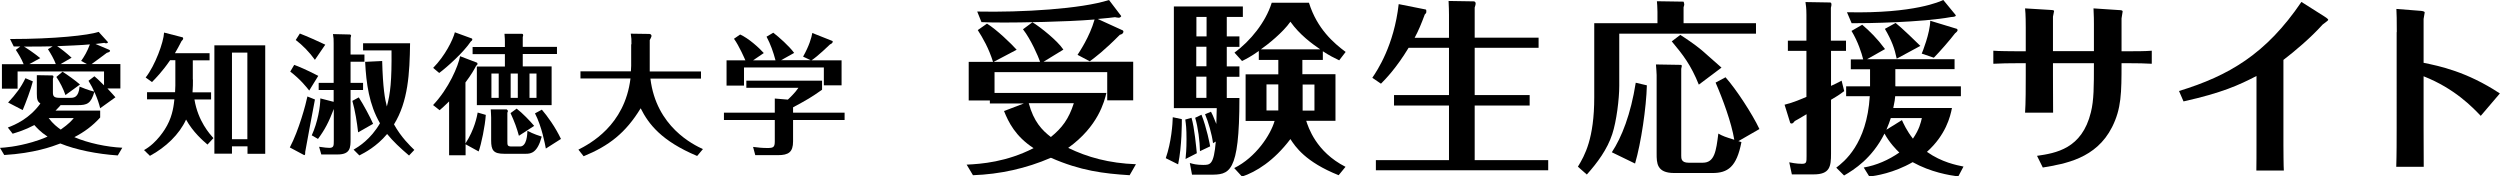
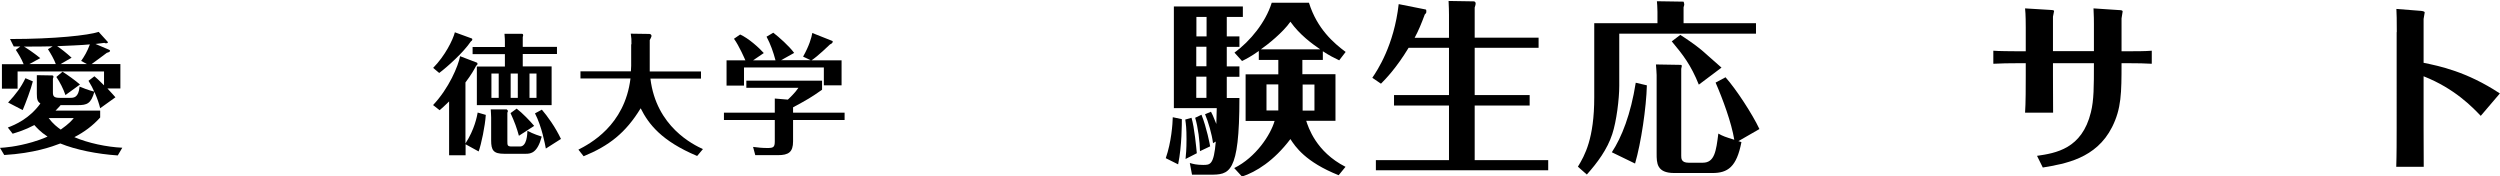
<svg xmlns="http://www.w3.org/2000/svg" id="_レイヤー_2" viewBox="0 0 181.92 12.84">
  <defs>
    <style>.cls-1{fill:#000;stroke-width:0px;}</style>
  </defs>
  <g id="_レイヤー_2-2">
    <path class="cls-1" d="M8.56,11.31c-1.49-.1-3.05-.41-4.17-.87-.6.23-1.91.71-4.08.84l-.31-.52c.34-.02,1.19-.08,2.36-.42.27-.08.73-.23,1.1-.4-.53-.35-.79-.65-.96-.84-.7.37-1.23.52-1.58.63l-.35-.45c.53-.2,1.57-.64,2.37-1.75-.21-.14-.26-.29-.26-.71v-.83c0-.15,0-.35,0-.52l1.15.02s.06.03.06.08c0,.03,0,.05-.04.16v.99c0,.28.07.4.49.4h.77c.24,0,.61,0,.68-.82.21.09.62.26,1.08.37-.25.88-.54.98-1.21.98h-1.25s-.12.16-.37.4h3.25v.5c-.54.6-1.16,1.06-1.88,1.43.99.43,2.37.72,3.49.77l-.33.56ZM7.29,7.88c-.16-.68-.52-1.48-.85-2l.43-.33c.15.12.3.26.7.66v-1.01H1.28v1.25H.14v-1.78h1.58c-.17-.42-.39-.77-.57-1.04l.33-.25h-.48l-.27-.54c3.26,0,5.7-.27,6.45-.52l.68.75s-.02.08-.13.08c-.04,0-.08,0-.14-.03-.21.03-.27.04-.64.08l.94.4s.12.04.12.1c0,.08-.17.13-.23.14-.18.13-.94.71-1.11.82h2.09v1.78h-.94c.36.38.45.5.58.64l-1.1.79ZM2.39,5.92c-.13.55-.54,1.63-.74,2.09l-1.06-.55c.56-.6.94-1.1,1.26-1.77l.54.23ZM3.85,3.37c-.43.02-1.62.02-2.11.02.24.14.67.42,1.19.84l-.79.43h1.92c-.12-.33-.34-.72-.57-1.08l.36-.22ZM3.54,8.59c.32.43.64.67.88.84.61-.43.81-.67.95-.84h-1.83ZM4.76,6.91c-.15-.44-.4-.94-.66-1.31l.45-.38c.34.21.94.64,1.27.93l-1.06.77ZM5.9,4.44c.24-.34.45-.69.64-1.21-.55.06-1.76.1-2.38.13.27.18.68.5,1.05.84l-.8.46h1.91l-.42-.23Z" />
-     <path class="cls-1" d="M14.04,5.78c0,.31,0,.54-.03.94h1.35v.52h-1.21c.26,1.58,1.12,2.52,1.38,2.81l-.43.47c-.31-.26-1.07-.92-1.56-1.82-.49,1.08-1.48,2.02-2.63,2.64l-.43-.42c.94-.51,1.57-1.57,1.68-1.79.42-.77.49-1.53.53-1.9h-1.99v-.52h2.04c0-.15.02-.35.02-.48v-1.85h-.38c-.56.82-1.07,1.34-1.32,1.59l-.46-.33c.68-.86,1.31-2.57,1.34-3.27l1.36.35s.03.05.03.08c0,.07-.06.13-.12.19-.18.35-.3.58-.48.88h2.52v.52h-1.22v1.4ZM16.88,10.64v.54h-1.28V3.3h3.7v7.89h-1.29v-.54h-1.12ZM18,10.12V3.83h-1.12v6.3h1.12Z" />
-     <path class="cls-1" d="M22.92,7.23c-.02.12-.71,3.75-.71,3.82,0,.14,0,.27-.09.23l-1.03-.55c.66-1.25,1.17-3.16,1.28-3.71l.55.22ZM22.5,6.59c-.17-.22-.64-.82-1.38-1.38l.29-.49c.34.13.8.31,1.75.8l-.66,1.07ZM22.92,4.36c-.38-.54-.93-1.1-1.4-1.45l.3-.47c.52.2,1.4.59,1.85.81l-.76,1.11ZM22.68,9.86c.45-.98.63-2.12.63-2.7l.97.25v-.86h-1.09v-.52h1.09v-2.88c0-.29,0-.37-.05-.67l1.25.03s.07.04.07.08c0,.03-.03.15-.04.17v1.21h1.01v.52h-1.01v1.54h.91v.52h-.91v3.57c0,.6,0,1.12-.94,1.12h-1.19l-.16-.56c.36.06.65.08.74.08.33,0,.33-.16.33-.51v-2.32c-.36.94-.64,1.49-1.15,2.18l-.45-.26ZM26.11,7.09c.35.54.82,1.42,1.04,1.92l-1.09.62c-.08-.71-.22-1.59-.42-2.29l.46-.25ZM29.78,11.33c-.67-.57-1.18-1.05-1.61-1.58-.77.92-1.63,1.36-2.02,1.56l-.42-.42c.34-.2,1.24-.74,1.92-1.92-.79-1.36-1-2.88-1.08-4.47l1.24-.06c.05,1.96.2,2.78.34,3.31.26-.95.36-1.88.34-4.08h-2.07v-.52h3.42c-.03,2.19-.14,4.24-1.17,5.9.51.93,1.19,1.58,1.48,1.86l-.38.4Z" />
    <path class="cls-1" d="M31.5,7.66c1.17-1.23,1.85-2.87,1.98-3.57l1.23.47s.04.05.04.08c0,.05-.02.07-.11.16-.15.29-.33.61-.77,1.2v4.44c.67-1.03.84-1.98.89-2.25l.59.17c-.05.81-.33,2.14-.52,2.66l-.95-.52v.8h-1.2v-3.92c-.32.32-.52.49-.69.64l-.47-.37ZM34.35,2.81s.02.05.02.06c0,.07-.06.11-.11.15-.53.79-1.72,1.86-2.3,2.29l-.44-.37c.86-.87,1.44-2.04,1.58-2.59l1.26.46ZM40.14,4.84v2.81h-5.44v-2.81h2.04v-.9h-2.35v-.52h2.35v-.4s0-.31-.03-.56h1.28c.07,0,.08.08.08.1,0,.04-.02.08-.03.14v.71h2.49v.52h-2.49v.9h2.09ZM36.88,7.97s.08.06.08.11c0,.03-.02.07-.04.12v2.05c0,.34,0,.41.34.41h.58c.5,0,.53-.89.54-1.14.43.23.91.38,1.04.42-.31,1.18-.78,1.25-1.15,1.25h-1.59c-.78,0-.94-.26-.94-.98v-1.65c0-.16-.02-.43-.03-.6h1.18ZM36.29,7.12v-1.77h-.53v1.77h.53ZM37.59,7.9c.41.31,1,.92,1.28,1.26l-1.11.72c-.15-.55-.31-1-.61-1.65l.44-.32ZM37.16,5.35v1.77h.52v-1.77h-.52ZM38.53,5.35v1.77h.51v-1.77h-.51ZM39.72,10.81c-.05-.27-.29-1.6-.79-2.56l.5-.27c.4.47.96,1.23,1.39,2.13l-1.1.7Z" />
    <path class="cls-1" d="M45.95,3.23c0-.36,0-.46-.05-.78l1.35.02c.1,0,.16.07.16.15,0,.05-.1.25-.13.3v1.86c0,.22,0,.31,0,.42h3.73v.52h-3.68c.42,3.51,3.13,4.81,3.82,5.13l-.42.5c-2.6-1.09-3.54-2.33-4.11-3.47-1.09,1.79-2.3,2.73-4.15,3.49l-.38-.48c.81-.42,3.37-1.74,3.79-5.18h-3.64v-.52h3.67c0-.11.02-.27.02-.4v-1.57Z" />
    <path class="cls-1" d="M61.46,8.2v.53h-3.75v1.56c0,.78-.33,1-1.1,1h-1.65l-.16-.6c.39.05.67.08,1.05.08.43,0,.53-.06.53-.49v-1.55h-3.7v-.53h3.7v-1.03l.95.08c.11-.1.55-.52.77-.86h-3.79v-.52h5.51v.66c-.78.55-1.07.72-2.11,1.28v.39h3.75ZM56.43,4.38c-.16-.6-.36-1.17-.65-1.71l.49-.29c.43.33,1.14.96,1.52,1.47l-.95.53h2.15l-.55-.26c.45-.8.61-1.38.67-1.72l1.46.58s.03.03.03.05c0,.05-.06.15-.2.2-.04.04-.92.89-1.35,1.16h2.19v1.82h-1.29v-1.3h-5.81v1.32h-1.27v-1.84h1.37c-.03-.07-.45-1.05-.83-1.57l.45-.31c.62.28,1.37.96,1.72,1.35l-.78.53h1.63Z" />
-     <path class="cls-1" d="M75.68,4.48c-.12-.35-.66-1.61-1.24-2.35l.69-.51c.59.36,1.82,1.34,2.25,1.99l-1.44.88h6.52v2.81h-1.89v-2.05h-8.2v1.51h8.14c-.15.62-.59,2.43-2.78,4,1.39.68,2.98,1.12,4.93,1.19l-.46.8c-1.89-.12-3.57-.32-5.73-1.27-1.8.78-3.71,1.2-5.67,1.27l-.46-.77c1.07-.05,2.9-.19,4.87-1.2-1.32-.86-1.82-1.88-2.15-2.7l1.44-.55h-2.47v-.22h-1.54v-2.81h1.77c-.32-1.01-.73-1.71-1.11-2.31l.67-.47c.69.42,1.78,1.47,2.16,1.9l-1.67.88h3.35ZM81.72,2.23s.03.04.03.07c0,.01,0,.18-.26.23-1.15,1.16-1.77,1.62-2.19,1.93l-.89-.47c.12-.19.88-1.3,1.24-2.57-2.2.18-5.52.22-6.56.22-.73,0-1.19-.01-1.67-.03l-.31-.77c3.23.07,7.59-.19,9.59-.84l.89,1.17s-.04.12-.19.12c-.11,0-.18-.03-.26-.04-.35.05-.45.05-1.26.13l1.84.84ZM74.86,7.51c.36,1.34.97,1.97,1.61,2.46.81-.66,1.3-1.3,1.67-2.46h-3.28Z" />
    <path class="cls-1" d="M86,8.67c0,.26.01,1.93-.27,3.29l-.9-.45c.41-1.17.5-2.51.51-2.98l.66.14ZM90.19,2.65v.76h-.92v1.42h.92v.76h-.92v1.54h.92c0,5.56-.74,5.58-2.15,5.58h-1.3l-.16-.85c.24.07.49.14.97.14.51,0,.78,0,.92-1.7l-.2.12c-.08-.65-.35-1.57-.58-2.11l.43-.18c.08.15.15.28.39.89,0-.19.03-.99.03-1.15h-3.12V.47h5.02v.76h-1.17v1.42h.92ZM86.7,8.56c.22.72.35,2.2.39,2.59l-.82.42c.03-.34.07-.68.07-1.44,0-.81-.04-1.08-.09-1.43l.46-.13ZM87.43,8.35c.38.95.61,2.17.63,2.3l-.74.35c-.01-.69-.14-1.74-.35-2.43l.46-.22ZM87.8,2.65v-1.42h-.74v1.42h.74ZM87.05,3.4v1.42h.74v-1.42h-.74ZM87.05,5.58v1.54h.74v-1.54h-.74ZM94.79,5.4h2.39v3.39h-2.13c.15.45.7,2.25,2.86,3.35l-.5.61c-2.43-.97-3.16-2.09-3.51-2.63-1.2,1.59-2.5,2.39-3.52,2.73l-.57-.62c1.58-.78,2.65-2.42,2.94-3.43h-2.11v-3.39h2.38v-1.05h-1.42v-.65c-.58.41-.9.57-1.22.73l-.55-.61c1.15-.84,2.27-2.21,2.71-3.63h2.71c.59,1.9,1.81,2.94,2.67,3.58l-.47.61c-.4-.19-.73-.36-1.19-.66v.63h-1.49v1.05ZM96.07,3.59c-.57-.39-1.49-1.05-2.17-2.01-.54.78-1.66,1.67-2.15,2.01h4.32ZM93.02,6.14h-.86v1.9h.86v-1.9ZM94.79,8.05h.86v-1.9h-.86v1.9Z" />
    <path class="cls-1" d="M105.44,2.73v-1.65c0-.15-.01-.74-.03-1.01l1.86.03s.11.03.11.14c0,.08-.01.13-.07.31v2.19h4.65v.74h-4.65v3.44h4v.76h-4v3.97h5.35v.74h-12.54v-.74h5.32v-3.97h-4v-.76h4v-3.44h-2.94c-.89,1.47-1.67,2.27-2.01,2.61l-.63-.43c.36-.53,1.58-2.35,1.92-5.36l1.96.39c.05.01.05.05.05.14,0,.09,0,.12-.11.22-.26.7-.46,1.18-.74,1.7h2.51Z" />
    <path class="cls-1" d="M127.78,1.69v.76h-9.95v3.81c0,.93-.2,2.57-.51,3.5-.36,1.11-1.09,2.09-1.85,2.94l-.65-.57c.5-.82,1.19-2.04,1.19-5.05V1.69h4.6v-.84c0-.3-.03-.66-.04-.76l1.94.03s.05.12.05.19c0,.05-.01.09-.05.22v1.16h5.27ZM119.84,6.2c-.04,1.61-.42,4.2-.86,5.7l-1.69-.82c.72-1.09,1.38-2.77,1.74-5.06l.81.19ZM125.56,5.62c.8.9,1.96,2.69,2.47,3.77l-1.53.88.22.07c-.35,1.82-1,2.25-2.11,2.25h-2.78c-1.28,0-1.28-.73-1.28-1.42v-5.71c0-.22-.03-.41-.05-.77l1.8.03c.08,0,.08.05.08.09,0,.03-.04.18-.04.2v6.32c0,.2,0,.51.53.51h1.04c.86,0,.97-.85,1.13-2.12.34.19.49.24,1.16.45-.2-1.24-.84-2.97-1.36-4.16l.73-.39ZM123.62,6.16c-.58-1.44-1.15-2.17-1.97-3.15l.62-.47c.26.16,1.05.68,1.57,1.12,1.15,1.01,1.28,1.13,1.43,1.26l-1.65,1.24Z" />
-     <path class="cls-1" d="M134.33,2.96v.74h-1.09v2.55c.27-.12.49-.23.77-.38l.19.76c-.2.15-.35.27-.96.63v3.93c0,.92-.08,1.5-1.26,1.5h-1.59l-.19-.88c.51.11.84.11.92.11.34,0,.34-.11.34-.57v-3.04c-.28.18-.84.49-.86.5-.11.16-.19.18-.22.18s-.09-.01-.11-.05l-.41-1.32c.63-.15,1.31-.45,1.59-.57v-3.35h-1.35v-.74h1.35v-1.88c0-.51-.04-.72-.07-.93l1.78.03c.07,0,.11.03.11.15,0,.05,0,.07-.04.24v2.39h1.09ZM137.95,6.28h4.74v.72h-4.78c-.01.18-.04.39-.14.86h4.27c-.12.63-.45,1.96-1.82,3.19,1.07.76,2.17.97,2.66,1.07l-.38.72c-.66-.09-1.98-.3-3.32-1.04-1.39.8-2.7.99-3.15,1.05l-.41-.66c.93-.16,1.81-.55,2.59-1.09-.2-.19-.7-.69-1.08-1.38-.9,1.8-2.21,2.63-2.94,3.05l-.57-.57c.54-.41,2.23-1.7,2.44-5.2h-1.72v-.72h1.74v-1.24h-1.4v-.72h.9c-.11-.45-.38-1.3-.85-2.07l.78-.45c.55.47,1.08.99,1.66,1.77l-1.31.74h6.37v.72h-4.31v1.24ZM142.29,1.07s.03.04.03.05c0,.11-.23.11-.34.12-2.12.39-6.14.46-7.24.45l-.34-.8c4.93.11,6.81-.8,7.01-.89l.88,1.07ZM137.94,1.67c.36.27,1.65,1.51,1.8,1.67l-1.72.93c-.15-.73-.36-1.32-.86-2.17l.78-.43ZM137.59,8.59c-.08.23-.16.49-.32.85l1.13-.7c.13.28.34.76.8,1.35.47-.69.57-1.15.65-1.5h-2.26ZM142.41,2.11s.04.04.04.08c0,.08-.09.16-.19.24-.34.45-1.11,1.34-1.54,1.77l-.88-.3c.03-.05.61-1.5.62-2.39l1.94.59Z" />
    <path class="cls-1" d="M147.41,4.6h-.62c-.46,0-1.31.01-1.74.04v-.95c.27.03,1.43.04,1.73.04h.63v-1.73c0-.18,0-.96-.05-1.39l1.81.11c.3.01.3.05.3.09,0,.07-.08.34-.08.4v2.51h2.98v-1.98c0-.08,0-.7-.03-1.13l1.81.12c.19.01.31.01.31.11,0,.07-.08.42-.08.5v2.39h.51c.46,0,1.24,0,1.69-.04v.95c-.39-.03-1.15-.04-1.61-.04h-.59c0,2.17-.01,3.3-.69,4.65-1.16,2.3-3.44,2.67-5.04,2.94l-.42-.85c1.36-.2,3.27-.5,3.92-3.17.22-.88.22-1.86.22-3.57h-2.98v.9c0,1.73,0,1.92.01,2.7h-2.04c.05-.65.05-2.01.05-2.69v-.92Z" />
-     <path class="cls-1" d="M158.57,6.62c3.62-1.11,6.33-2.69,8.9-6.48l1.69,1.07s.26.16.26.23-.34.28-.41.35c-.86.96-2.05,1.96-2.85,2.57v6.21c0,.23.01,1.66.03,1.84h-2c.01-.19.01-1.58.01-1.82v-5.06c-1.27.66-2.52,1.23-5.31,1.85l-.32-.74Z" />
    <path class="cls-1" d="M174.41,2.34c0-.9-.01-1.34-.03-1.69l1.78.14c.09.01.28.03.28.12,0,.07-.08.4-.08.47v3.19c1.12.23,3.13.63,5.55,2.23l-1.39,1.63c-.61-.63-1.88-1.98-4.16-2.88v3.77c0,.11.01,2.48.01,2.82h-2c.03-.85.03-2.03.03-2.88V2.34Z" />
  </g>
</svg>